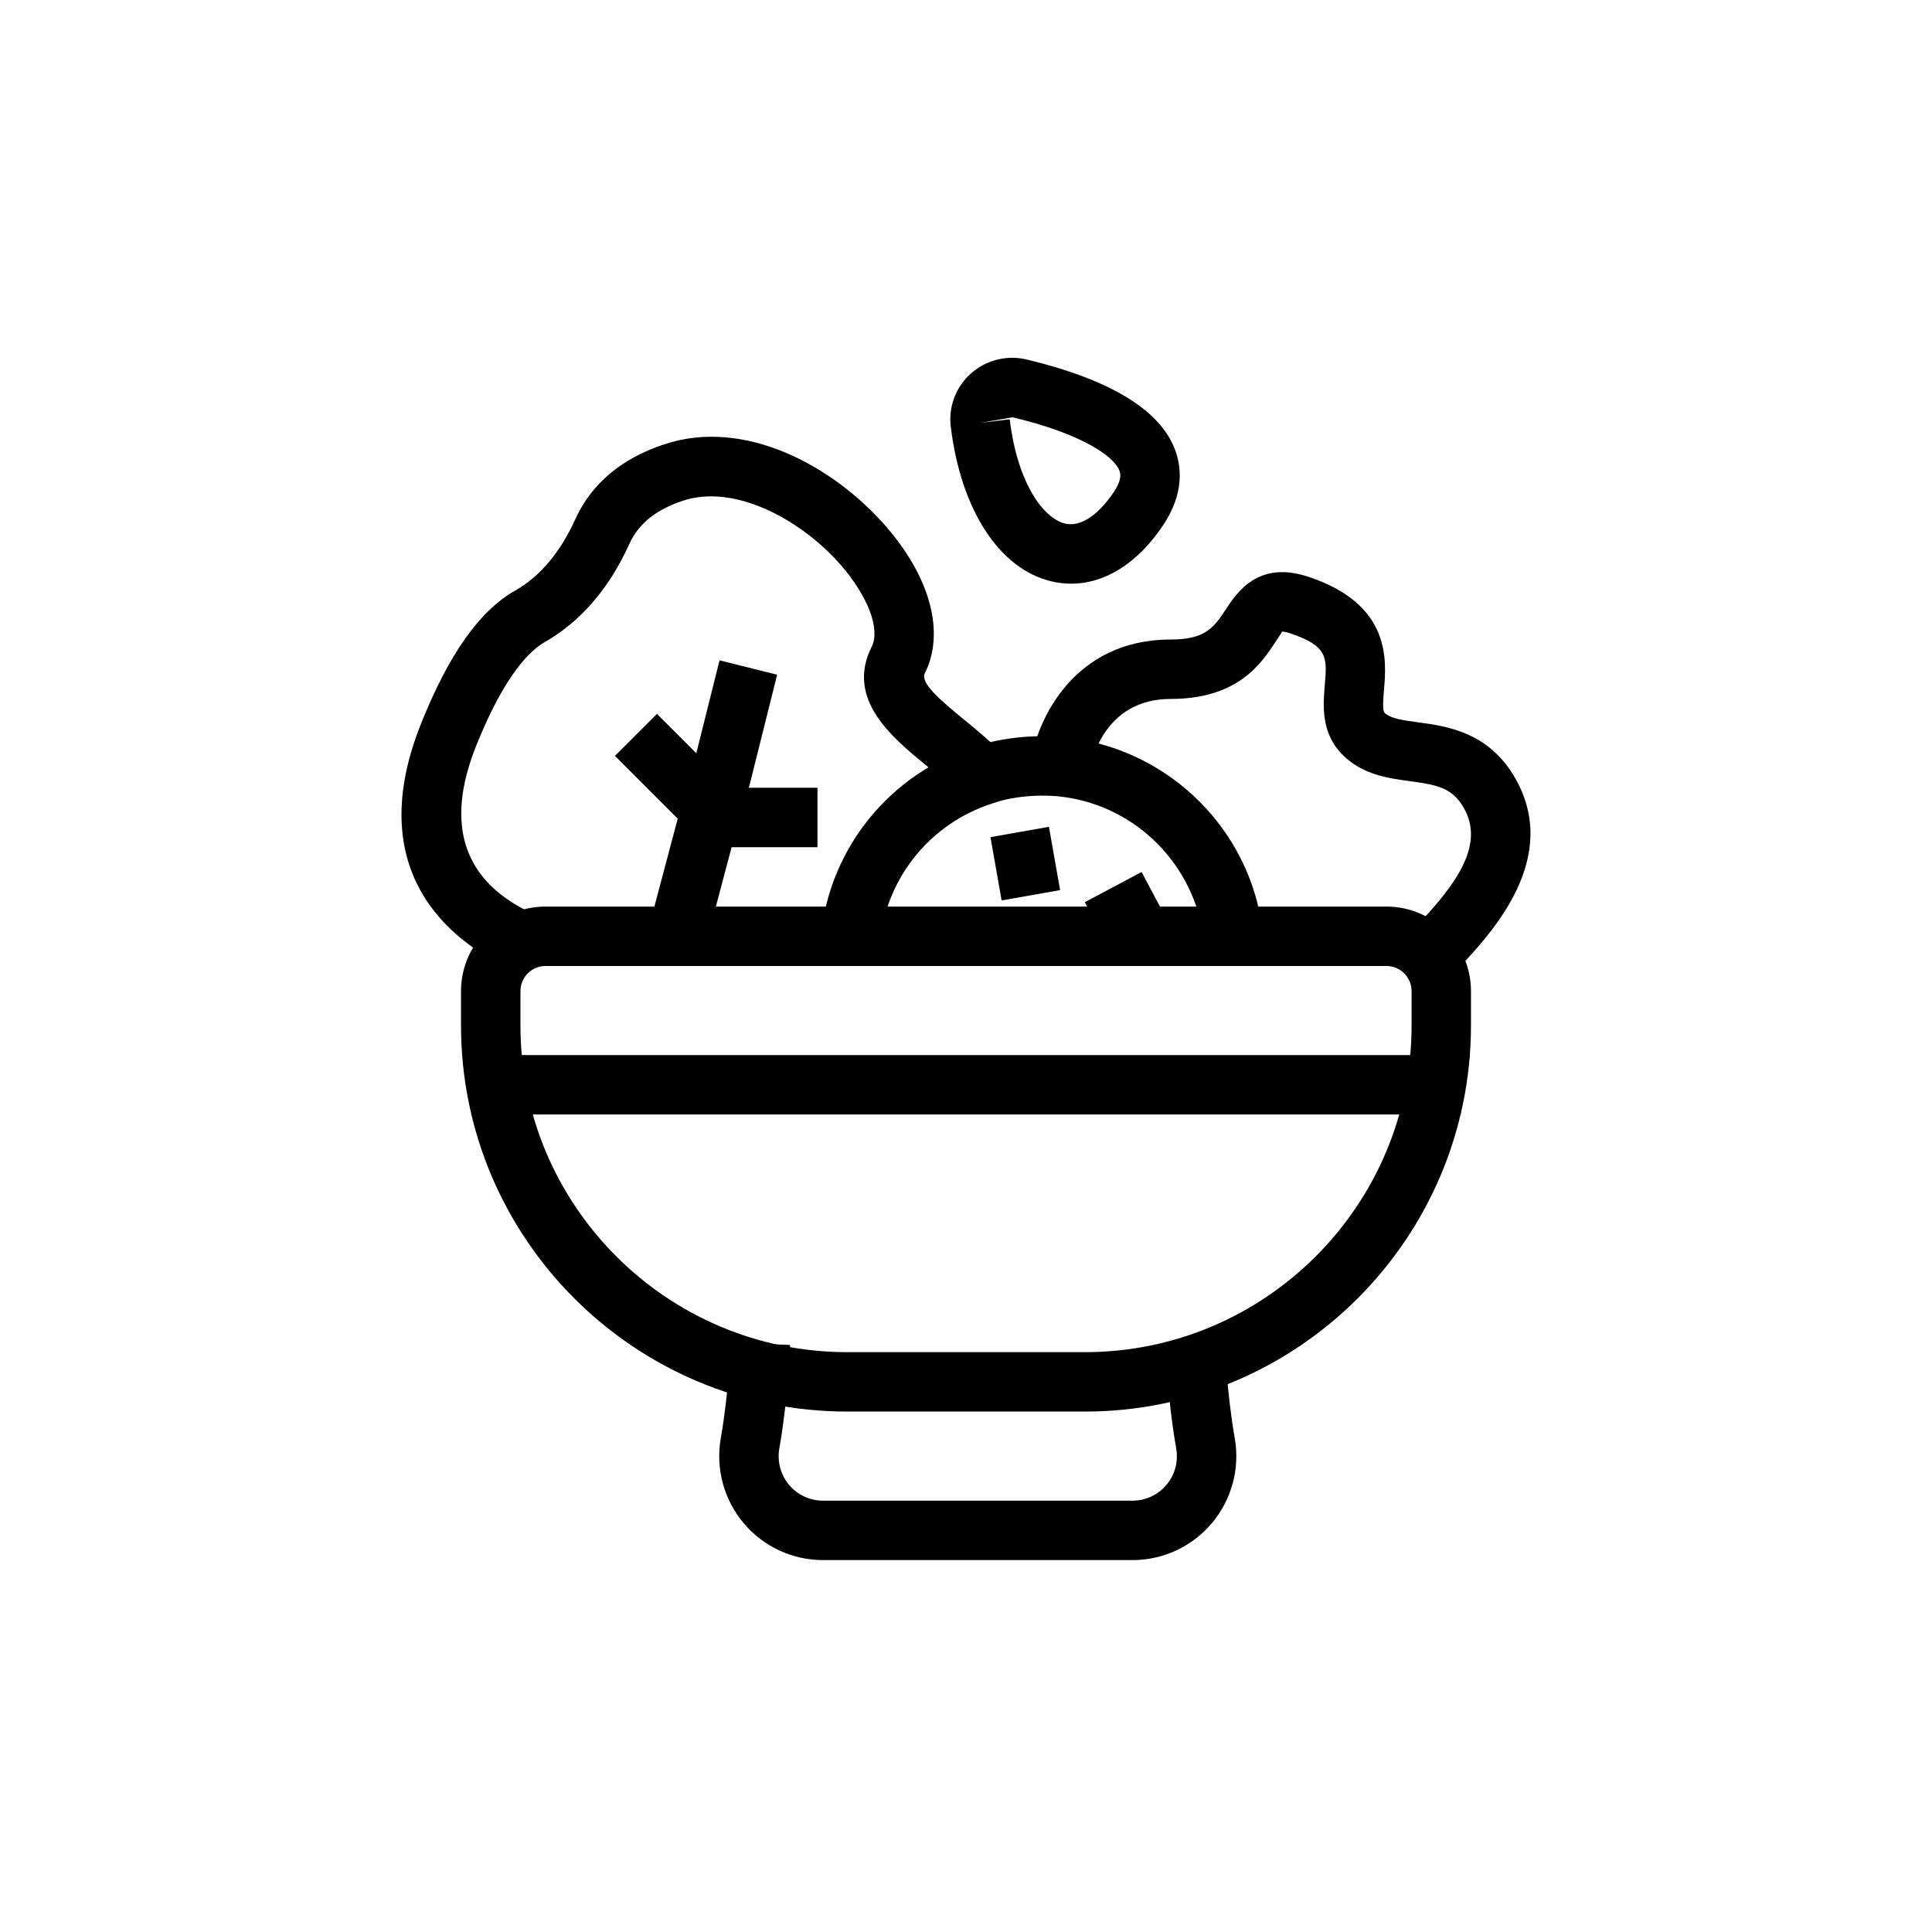
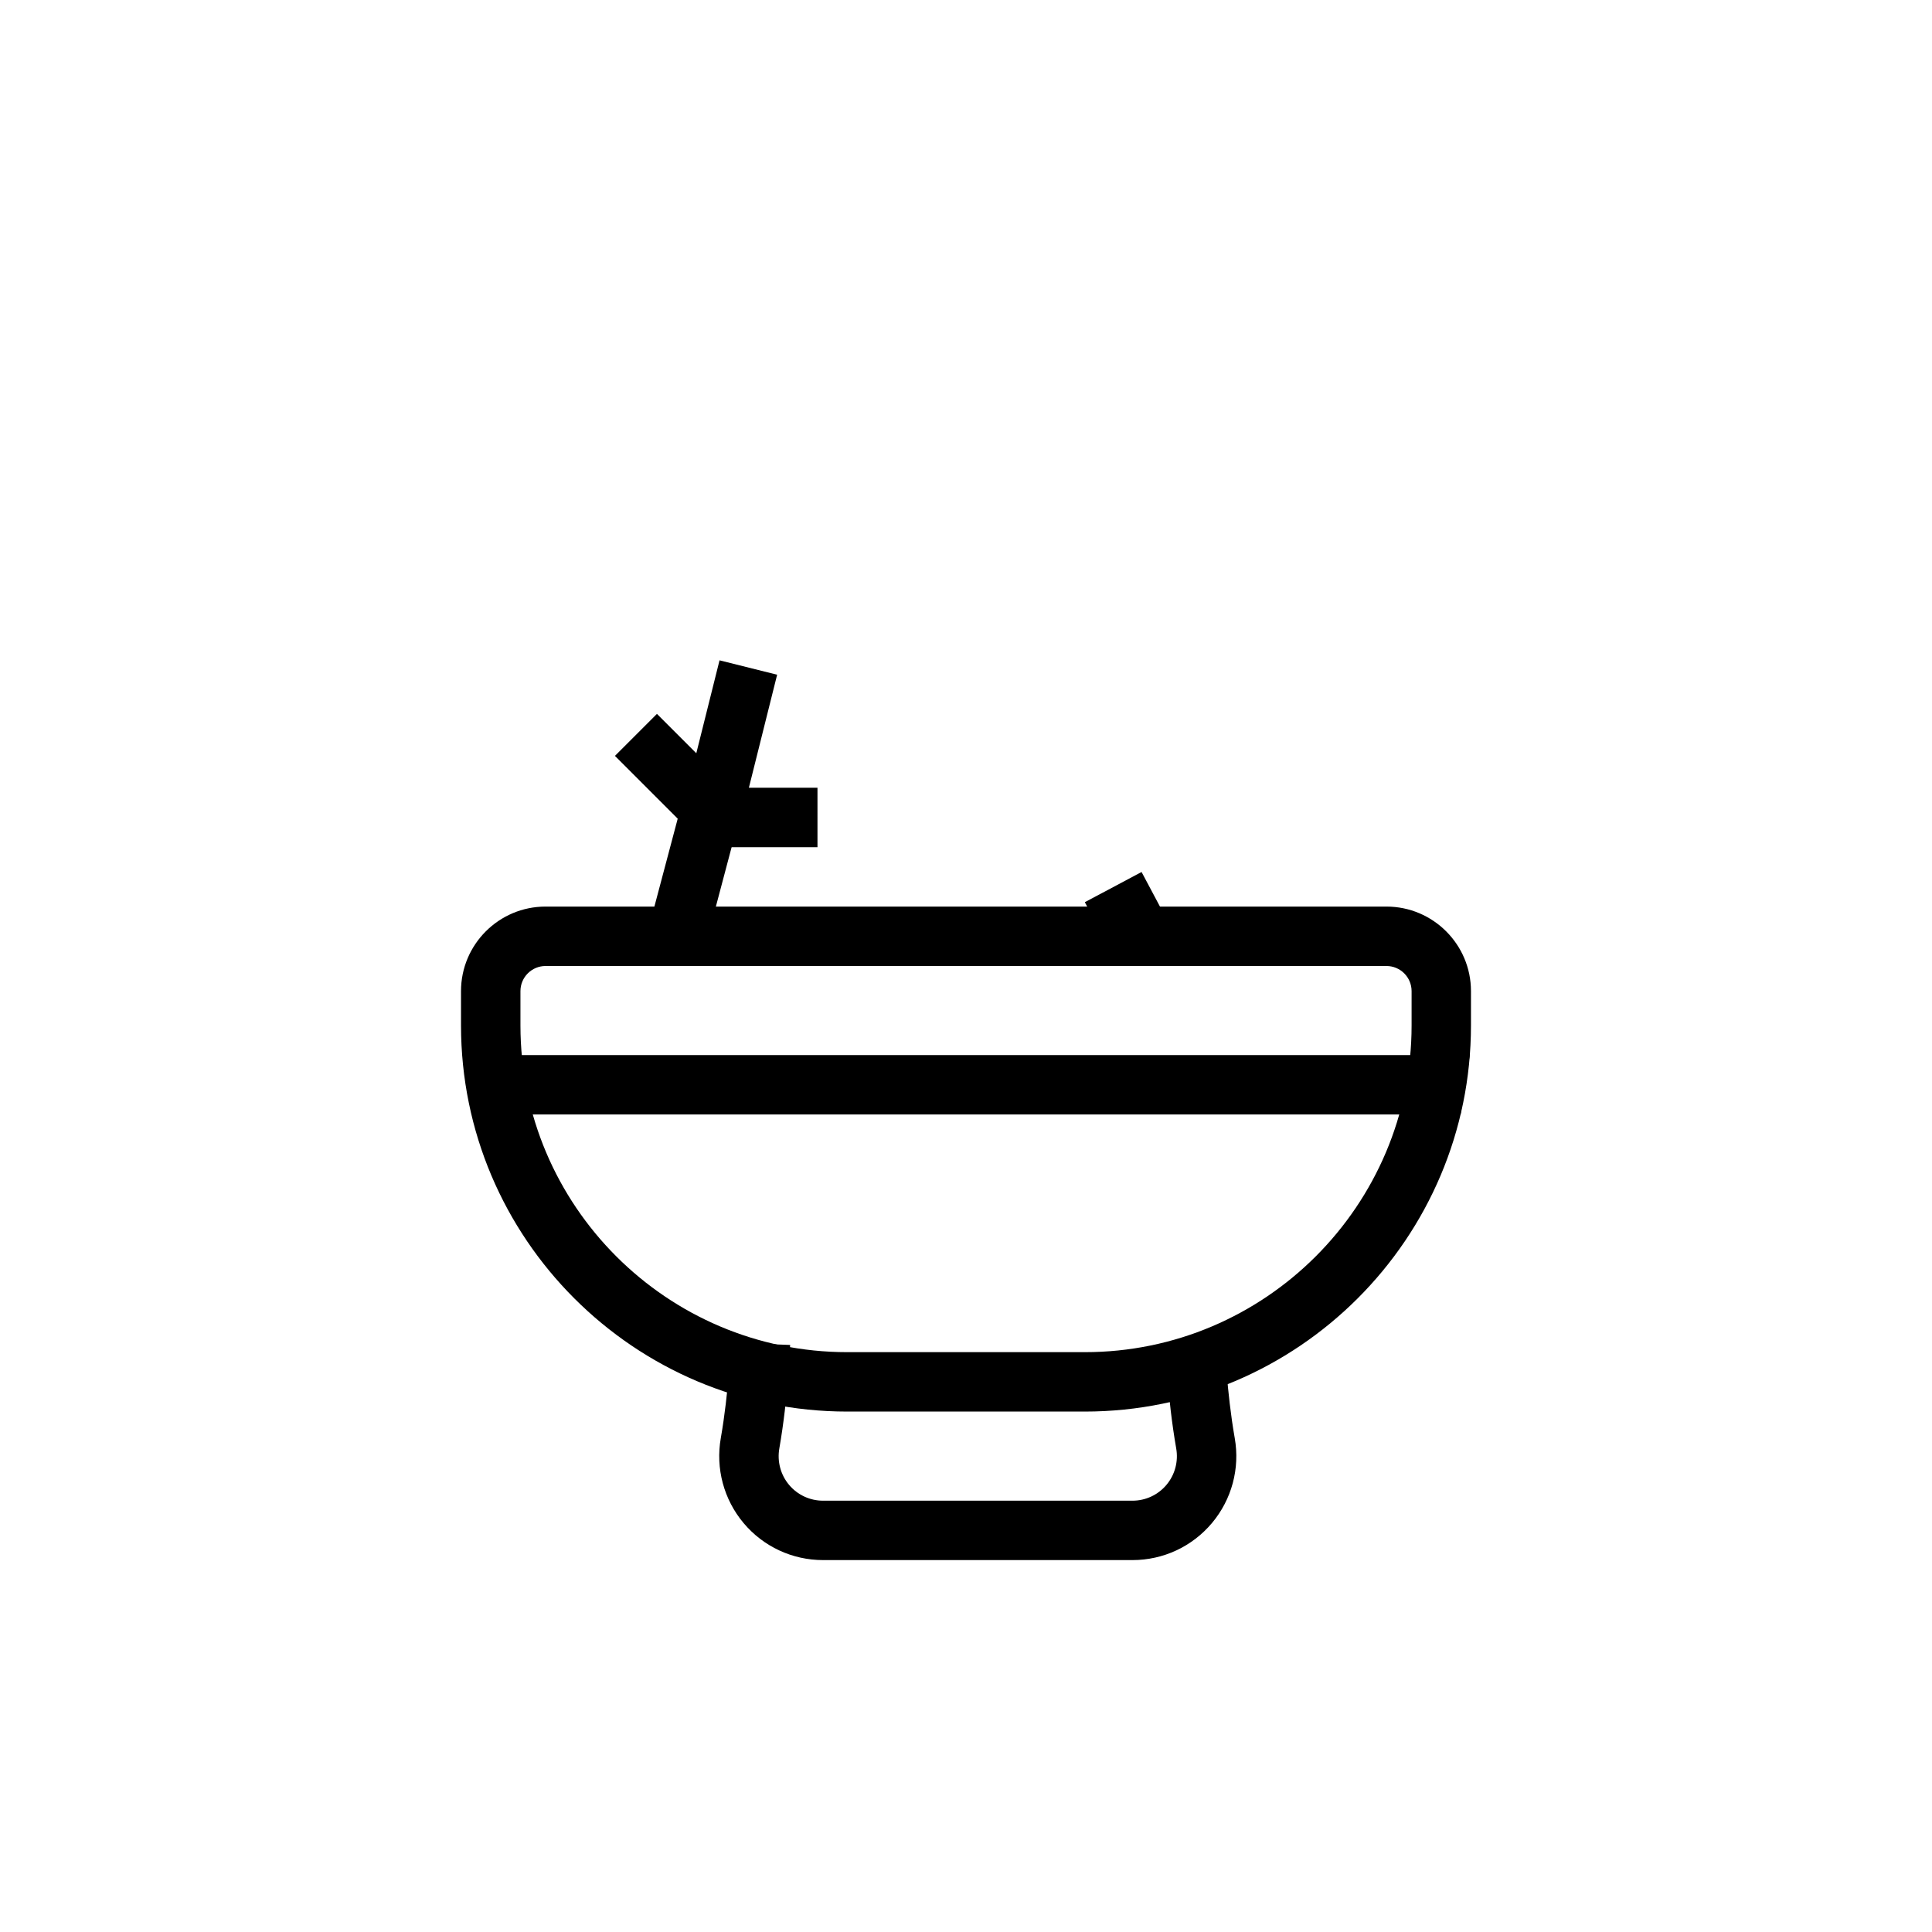
<svg xmlns="http://www.w3.org/2000/svg" fill="#000000" width="800px" height="800px" version="1.1" viewBox="144 144 512 512">
  <g>
    <path d="m431.49 518.08h-62.977c-56.426 0-102.34-45.91-102.34-102.34v-9.086c0-12.355 10.047-22.402 22.398-22.402h222.85c12.352 0 22.402 10.047 22.402 22.402v9.086c0 56.426-45.91 102.34-102.34 102.34zm-142.91-118.08c-3.672 0-6.656 2.981-6.656 6.656v9.086c0 47.746 38.844 86.594 86.594 86.594h62.977c47.746 0 86.594-38.844 86.594-86.594v-9.086c-0.004-3.676-2.984-6.656-6.66-6.656z" />
    <path d="m444.12 557.44h-82.004c-8.141 0-15.82-3.574-21.055-9.809-5.25-6.258-7.449-14.461-6.043-22.516 2.168-12.348 2.637-25.113 2.644-25.246l15.73 0.555c-0.016 0.562-0.508 13.953-2.859 27.414-0.605 3.461 0.332 6.988 2.582 9.672 2.234 2.656 5.519 4.188 9 4.188h82.004c3.484 0 6.766-1.531 9.004-4.191 2.254-2.684 3.191-6.203 2.582-9.672-2.352-13.461-2.844-26.852-2.859-27.414l15.73-0.555c0.008 0.129 0.477 12.898 2.644 25.246 1.414 8.055-0.793 16.266-6.043 22.516-5.238 6.238-12.91 9.812-21.059 9.812z" />
    <path d="m533.51 423.61h-259.46v15.746h257.02z" />
-     <path d="m279.24 400.72c-12.645-5.68-40.273-23.379-23.684-64.891 7.394-18.488 15.582-30.051 25.031-35.348 6.551-3.742 11.906-10.117 15.883-18.895 4.289-9.41 12.199-16.074 23.516-19.82 21.363-7.156 44.918 5.766 58.801 21.734 11.832 13.621 15.684 28.184 10.301 38.938-1.246 2.469 3.742 6.828 10.395 12.277 3.598 2.953 7.328 6.004 10.539 9.473l-11.547 10.699c-2.484-2.676-5.781-5.383-8.973-7.996-9.07-7.434-21.488-17.605-14.492-31.512 2.312-4.629-0.945-13.301-8.117-21.555-10.418-12-28.137-21.719-41.934-17.121-7.109 2.352-11.73 6.082-14.152 11.395-5.359 11.848-12.922 20.625-22.465 26.082-3.484 1.953-10.402 8.078-18.164 27.492-8.48 21.219-3.258 36.254 15.52 44.688z" />
    <path d="m331.09 394.15-15.223-4.043 7.734-29.152-16.637-16.637 11.133-11.133 19.84 19.84c1.984 1.984 2.762 4.875 2.043 7.586z" />
    <path d="m360.64 368.51h-28.258c-2.422 0-4.711-1.113-6.203-3.027-1.492-1.906-2.023-4.398-1.43-6.75l9.934-39.738 15.266 3.812-7.488 29.957h18.18z" />
-     <path d="m377.28 393.01-15.652-1.77c2.582-22.816 18.359-42.129 40.199-49.191 2.844-0.977 5.481-1.66 8.172-2.09 5.098-0.867 10.387-1.09 15.637-0.621 26.477 2.516 48.07 22.469 52.574 48.539 0.223 0.777 0.445 2.254 0.562 3.613l-15.699 1.277c-0.039-0.531-0.121-1.098-0.254-1.629-3.422-19.664-19.25-34.285-38.613-36.125-3.844-0.316-7.789-0.176-11.633 0.477-1.852 0.301-3.668 0.77-5.766 1.492-16.105 5.215-27.645 19.336-29.527 36.027z" />
-     <path d="m406.48 365.85 15.5-2.734 2.961 16.773-15.5 2.734z" />
    <path d="m431.49 383.09 15.039-8 7.394 13.898-15.039 8z" />
-     <path d="m528.27 402.91-11.395-10.871 1.176-1.223c10.062-10.477 19.465-21.57 14.32-31.855-3.051-6.106-7.133-6.918-14.676-7.934-5.91-0.801-12.609-1.699-17.934-7.027-5.75-5.805-5.129-13.105-4.676-18.441 0.613-7.332 0.875-10.363-9.254-13.746-1.461-0.477-2.043-0.43-2.059-0.438-0.062 0.191-1.082 1.73-1.828 2.859-3.707 5.606-9.918 14.992-27.707 14.992-17.98 0-21.188 17.16-21.496 19.117l-15.582-2.281c1.613-11.27 11.438-32.578 37.078-32.578 9.324 0 11.531-3.328 14.574-7.934 3.027-4.582 8.641-13.145 22.008-8.664 21.879 7.297 20.625 22.062 19.949 30.004-0.191 2.277-0.453 5.398 0.145 6.004 1.547 1.539 4.941 2 8.879 2.527 7.863 1.062 19.742 2.66 26.66 16.496 10.539 21.078-8.094 40.484-17.051 49.809z" />
-     <path d="m427.88 298.68c-1.754 0-3.527-0.207-5.297-0.629-13.785-3.289-23.984-19.02-26.629-41.059v-0.008c-0.621-5.234 1.375-10.469 5.344-14 4.012-3.582 9.523-4.957 14.746-3.723 21.957 5.266 35.164 13.223 39.254 23.656 1.77 4.504 2.676 11.676-3.035 20.242-6.727 10.078-15.391 15.52-24.383 15.52zm-16.293-43.562c2.043 17.066 9.023 26.285 14.645 27.621 5.719 1.352 10.953-5.352 12.922-8.309 2.352-3.527 1.723-5.152 1.484-5.758-1.461-3.727-9.738-9.648-28.273-14.09l-8.594 1.477z" />
  </g>
</svg>